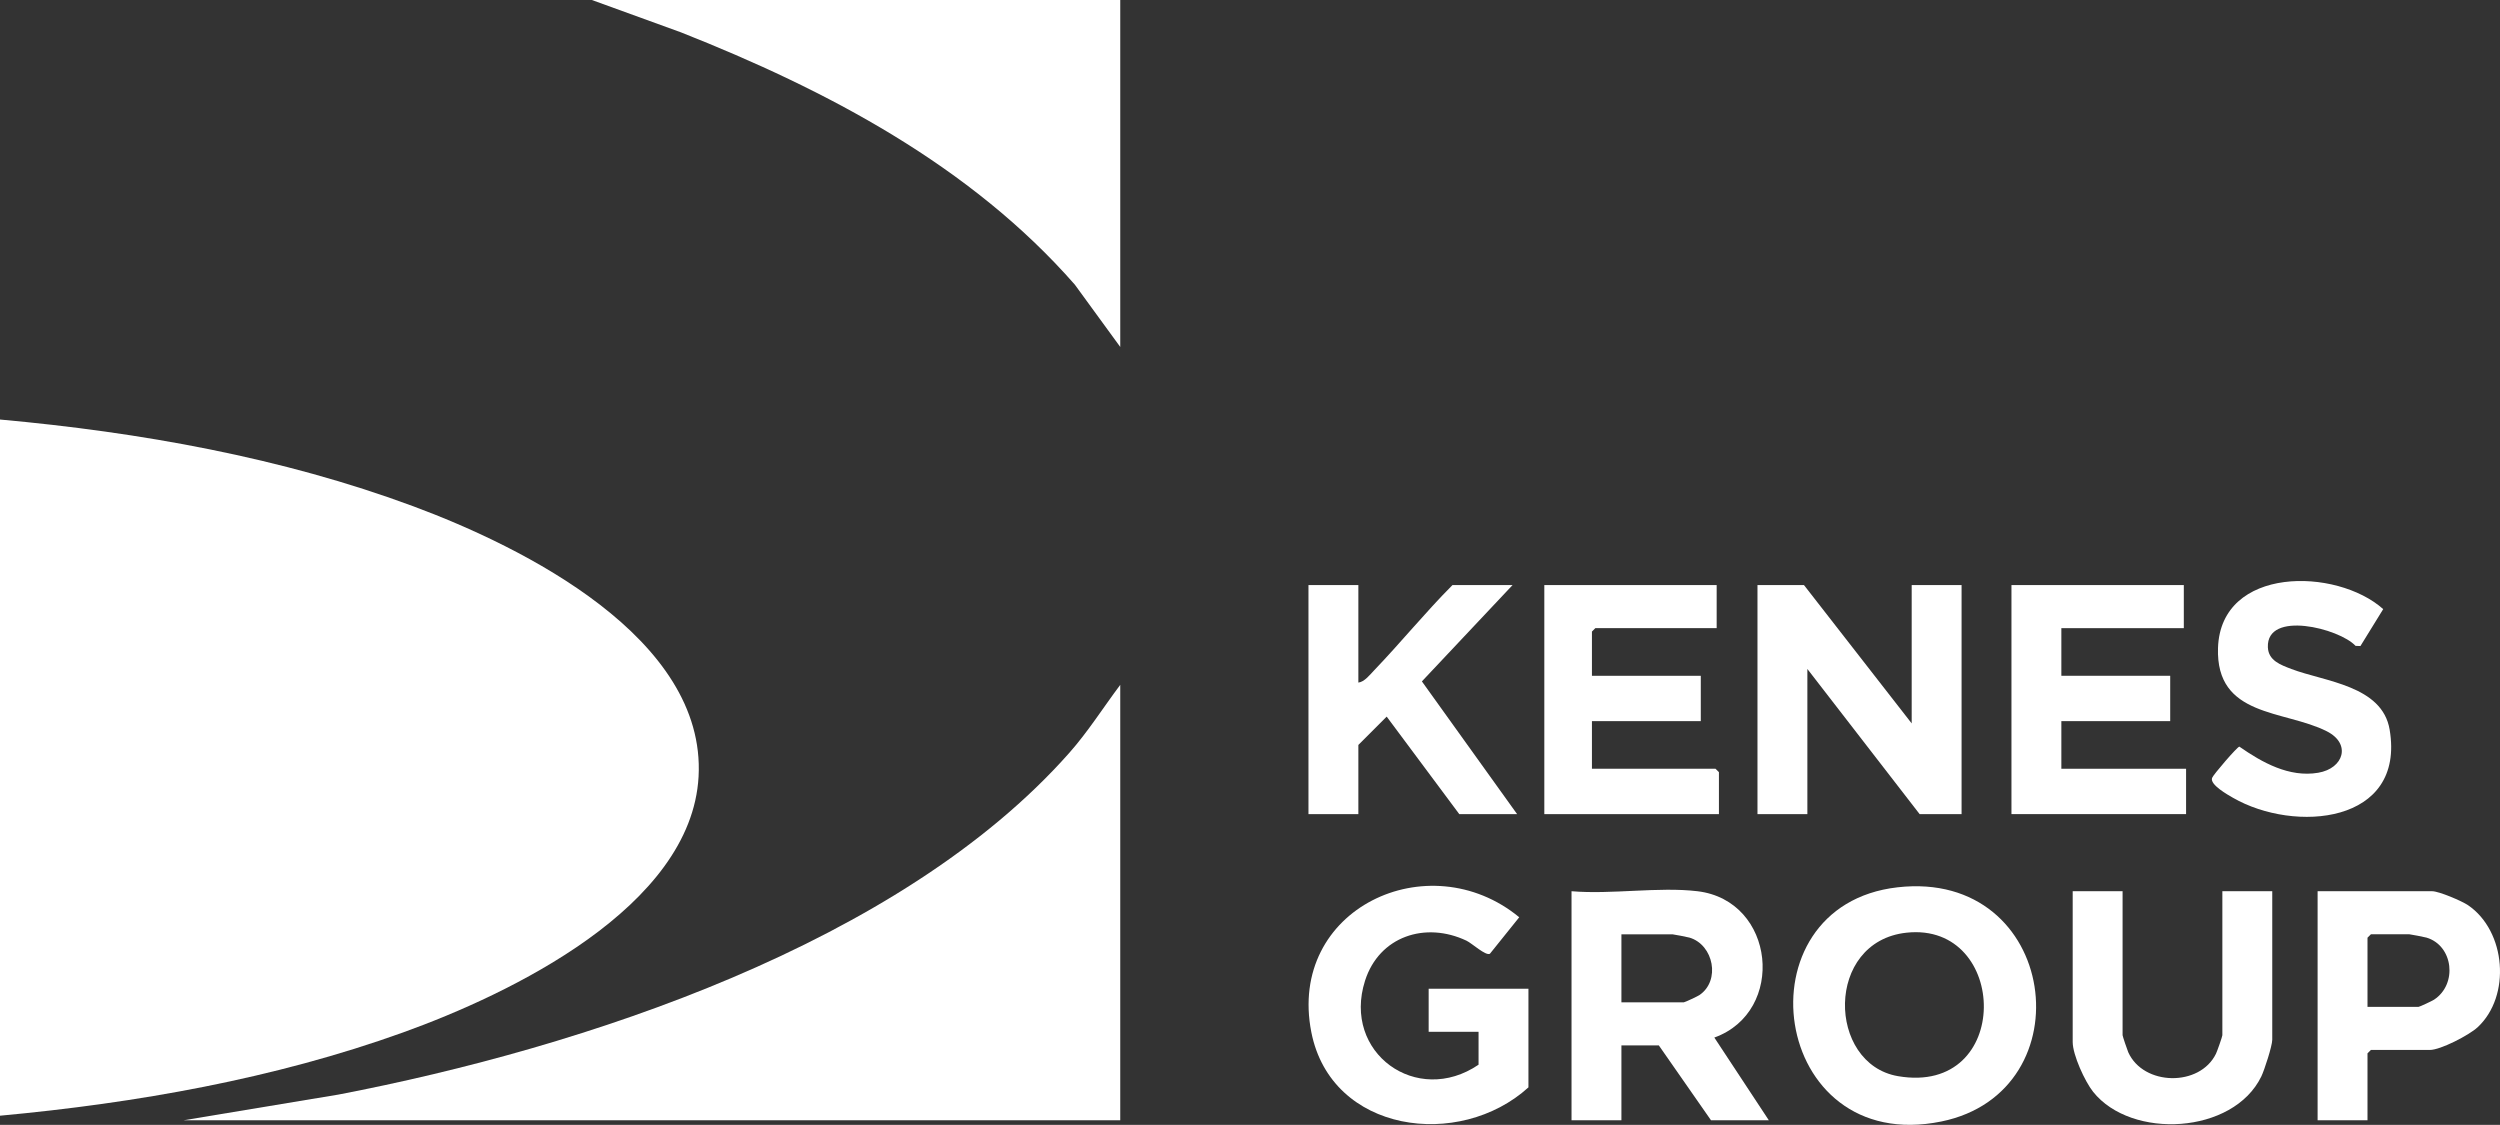
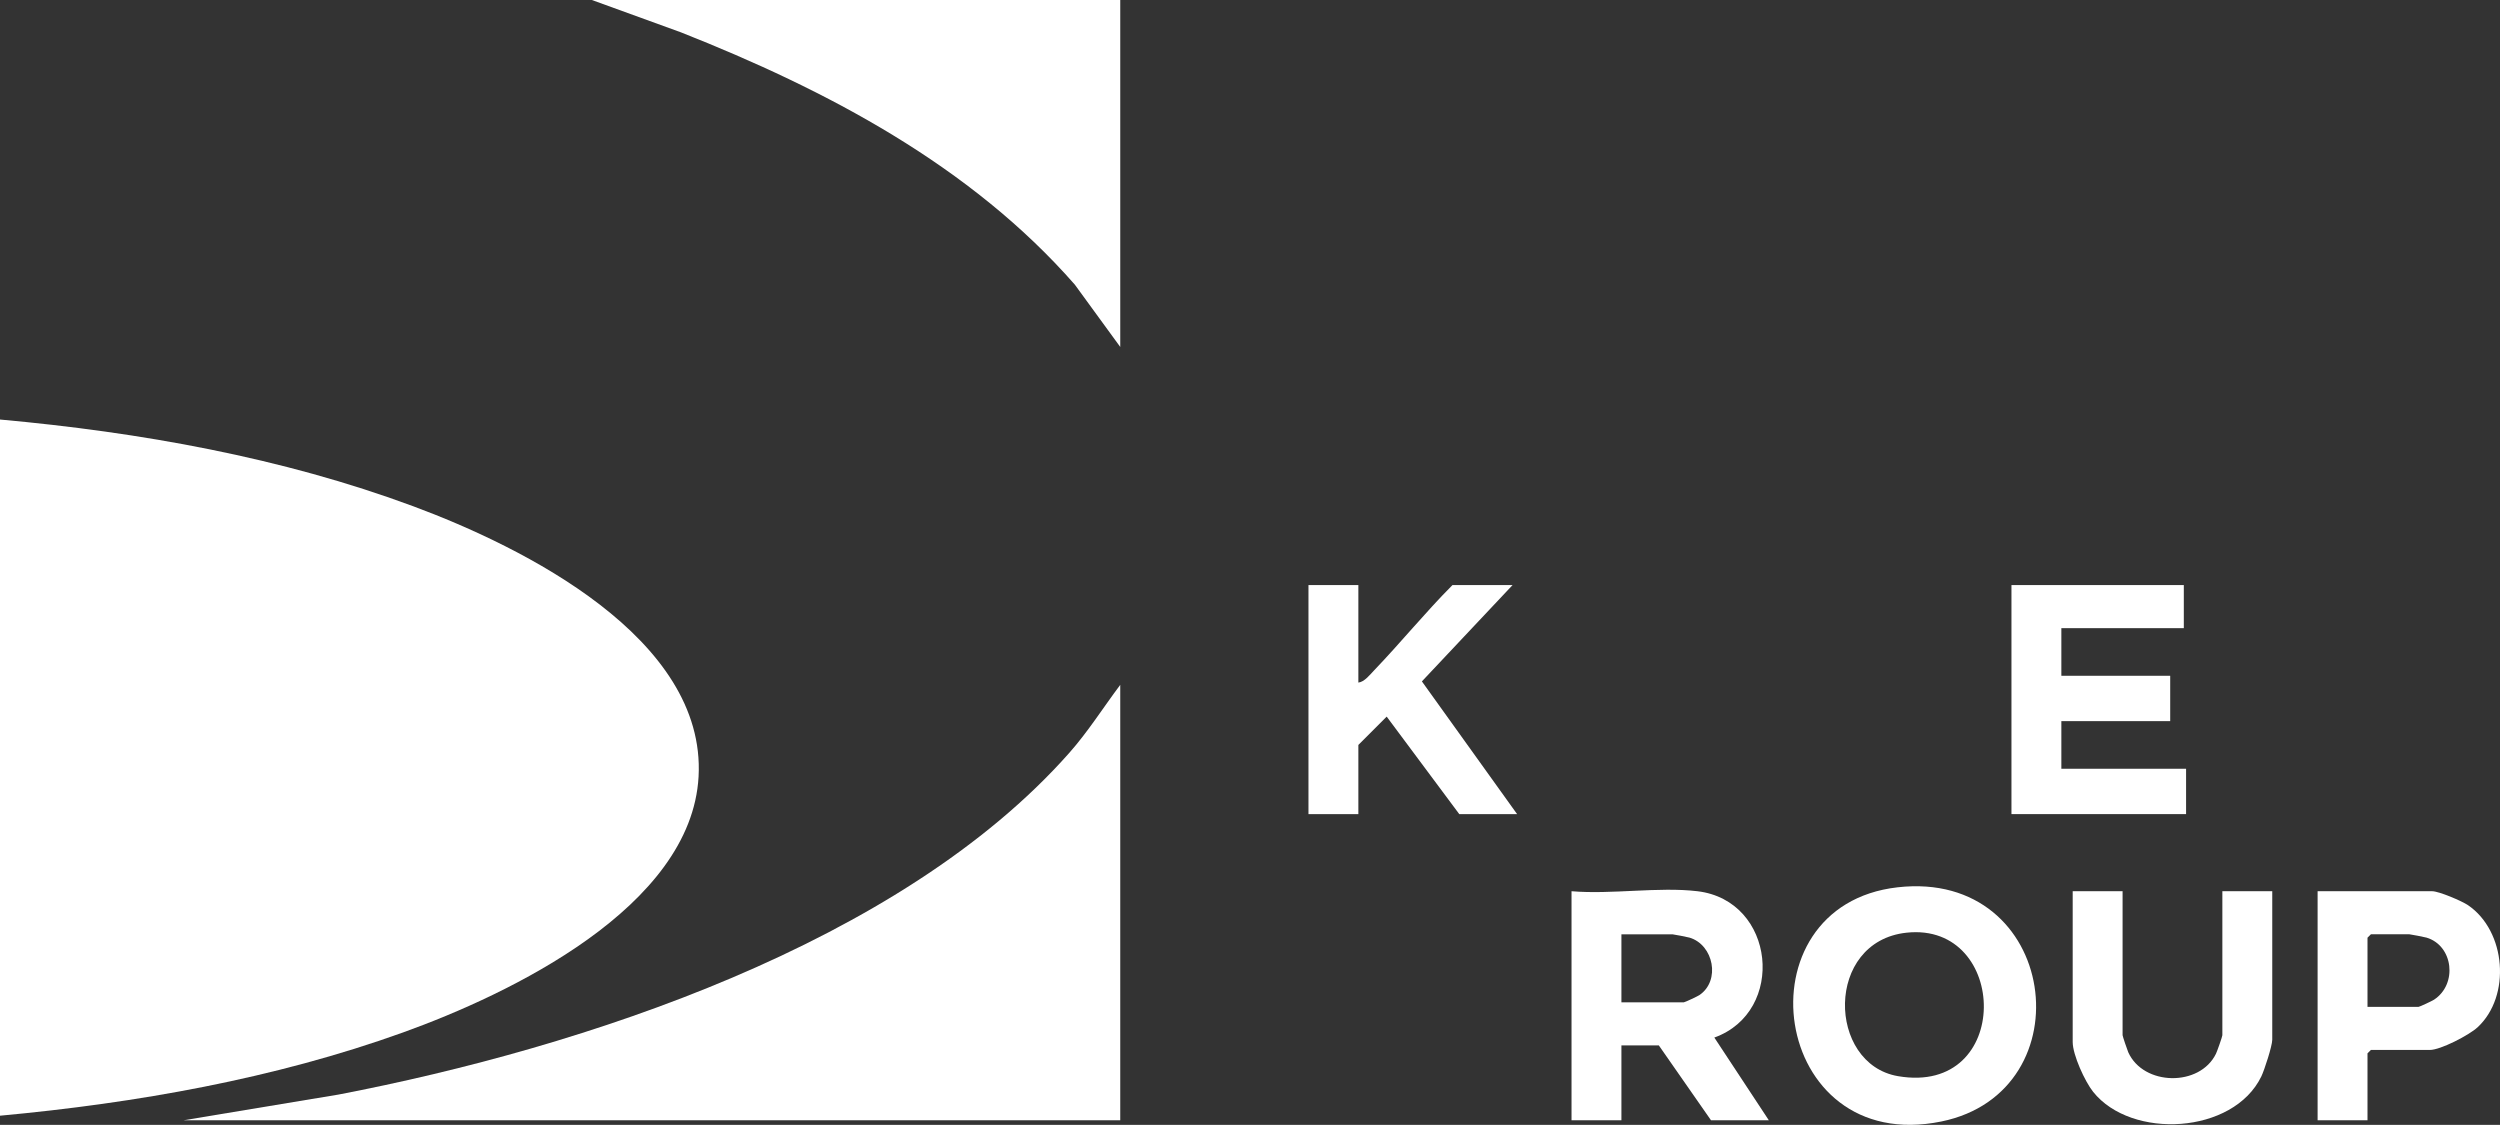
<svg xmlns="http://www.w3.org/2000/svg" id="b" width="1102.43" height="496.024" viewBox="0 0 1102.43 496.024">
  <rect x="0" y="0" width="1102.43" height="496.024" fill="#333333" stroke="none" />
  <g id="c">
    <path d="M0,492V185c61.509,5.579,124.3,16.727,182.247,38.253,48.284,17.937,129.236,58.039,125.801,119.294-3.227,57.54-83.276,95.801-130.277,112.724-56.751,20.434-117.753,31.155-177.771,36.729Z" style="fill:#fff;" />
    <path d="M494,494H81l68.187-11.313c107.789-20.697,247.851-66.52,322.327-150.673,8.265-9.339,15.026-20.067,22.486-30.014v192Z" style="fill:#fff;" />
    <path d="M494,0v153l-20.027-27.473c-46.011-52.541-109.517-85.9-173.723-111.277L261,0h233Z" style="fill:#fff;" />
-     <polygon points="843 319 843 258 865 258 865 359 846.5 359 797 295 797 359 775 359 775 258 795.5 258 843 319" style="fill:#fff;" />
    <path d="M836.777,391.277c70.949-8.065,83.655,90.124,19.275,103.275-75.519,15.425-90.235-95.208-19.275-103.275ZM840.775,411.284c-36.144,3.848-35.08,57.886-3.829,63.27,50.691,8.732,49.021-68.082,3.829-63.27Z" style="fill:#fff;" />
    <path d="M748.5,393c34.468,4.086,39.216,53.1,7.473,64.534l24.027,36.467h-25.5l-23-33h-16.5v33h-22v-101c17.52,1.511,38.387-2.029,55.5,0ZM715,442h27.5c.425,0,6-2.599,6.839-3.161,9.466-6.334,6.367-22.166-4.303-25.375-.812-.244-7.116-1.464-7.536-1.464h-22.5v30Z" style="fill:#fff;" />
-     <path d="M652,455h-22v-19h44v43.5c-30.394,27.627-86.933,20.21-95.727-24.273-10.773-54.493,51.711-83.648,91.668-50.744l-12.933,16.1c-1.87,1.02-7.905-4.615-10.327-5.764-18.09-8.585-38.479-1.947-44.733,17.63-10.168,31.825,22.848,55.562,50.052,37.052v-14.5Z" style="fill:#fff;" />
    <polygon points="963 258 963 277 909 277 909 298 957 298 957 318 909 318 909 339 964 339 964 359 887 359 887 258 963 258" style="fill:#fff;" />
-     <polygon points="757 258 757 277 703.5 277 702 278.5 702 298 750 298 750 318 702 318 702 339 756.5 339 758 340.5 758 359 681 359 681 258 757 258" style="fill:#fff;" />
    <path d="M599,258v43c2.686-.282,5.173-3.541,7.027-5.473,11.734-12.234,22.499-25.5,34.474-37.526h26.5l-39.983,42.474,41.983,58.526h-25.5l-32.01-42.995-12.49,12.495v30.5h-22v-101h22Z" style="fill:#fff;" />
    <path d="M936,393v63.5c0,.395,2.076,6.571,2.496,7.504,6.696,14.895,31.518,15.343,38.683.674.522-1.069,2.821-7.599,2.821-8.179v-63.5h22v65.5c0,2.68-3.457,13.367-4.819,16.181-12.365,25.545-57.304,27.929-74.157,6.795-3.649-4.576-9.024-16.299-9.024-21.976v-66.5h22Z" style="fill:#fff;" />
    <path d="M1044,494h-22v-101h50.5c2.969,0,13.081,4.292,15.835,6.165,16.779,11.413,19.079,40.098,4.191,53.861-3.724,3.442-16.322,9.974-21.026,9.974h-26l-1.5,1.5v29.5ZM1044,444h22.5c.441,0,5.969-2.592,6.838-3.162,10.459-6.859,8.513-23.822-3.302-27.374-.812-.244-7.116-1.464-7.536-1.464h-17l-1.5,1.5v30.5Z" style="fill:#fff;" />
-     <path d="M1040.885,284.885l-2.148-.074c-7.182-7.732-39.304-15.81-38.672.603.227,5.909,5.665,7.795,10.414,9.608,14.549,5.554,39.996,7.226,43.283,26.717,7.024,41.646-41.975,45.685-69.068,30.068-2.368-1.365-10.271-5.775-9.235-8.752.504-1.448,11.116-13.747,12.029-13.815,10.02,6.971,21.939,13.699,34.775,11.522,11.271-1.911,14.677-12.789,3.771-18.296-18.821-9.505-49-6.072-47.955-36.798,1.228-36.129,52.23-35.482,72.85-17.065l-10.045,16.283Z" style="fill:#fff;" />
  </g>
</svg>